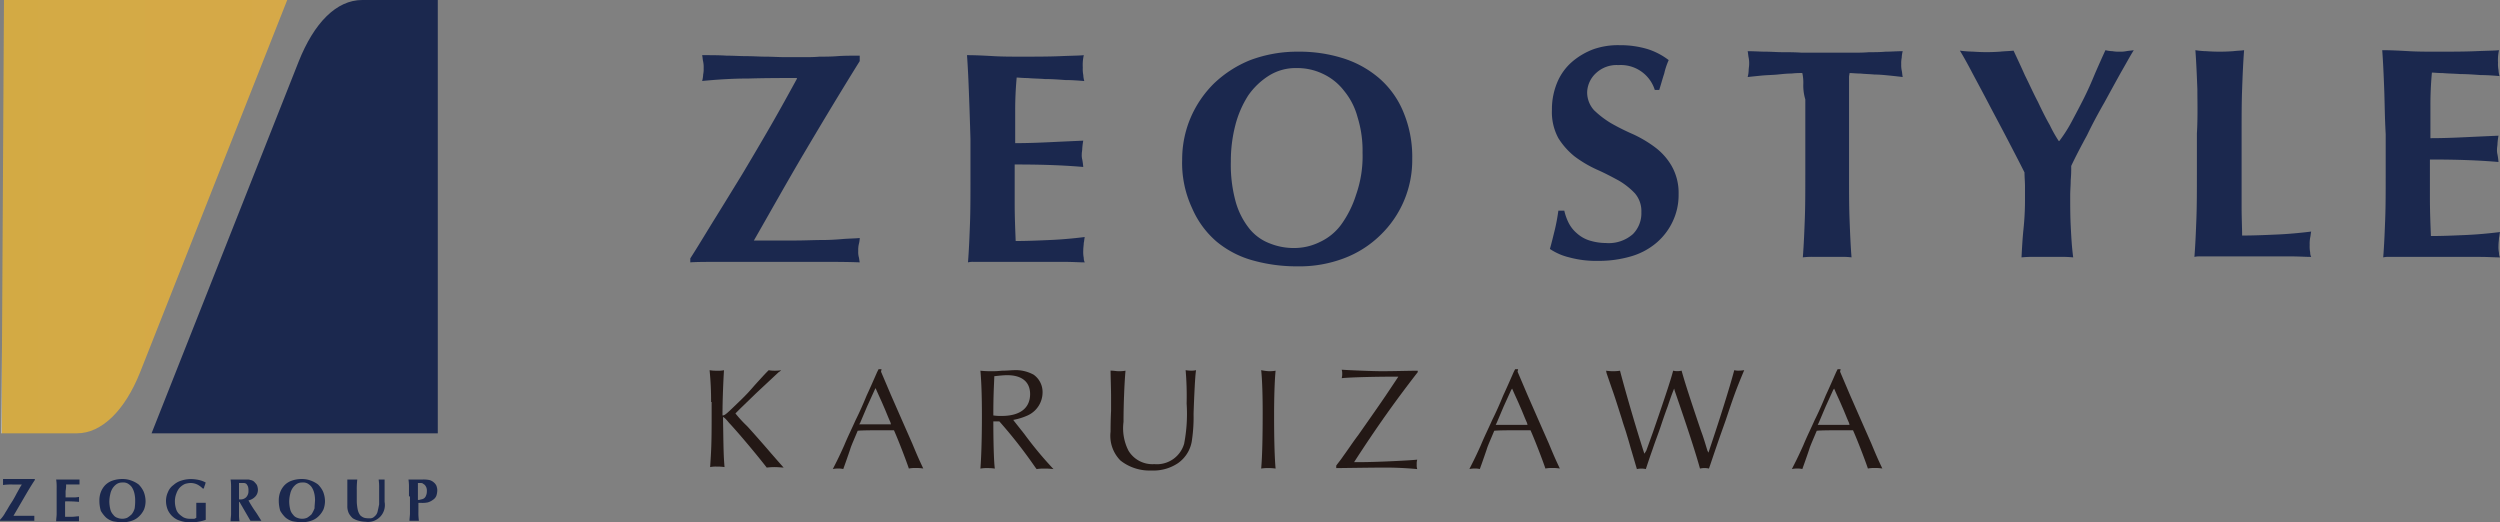
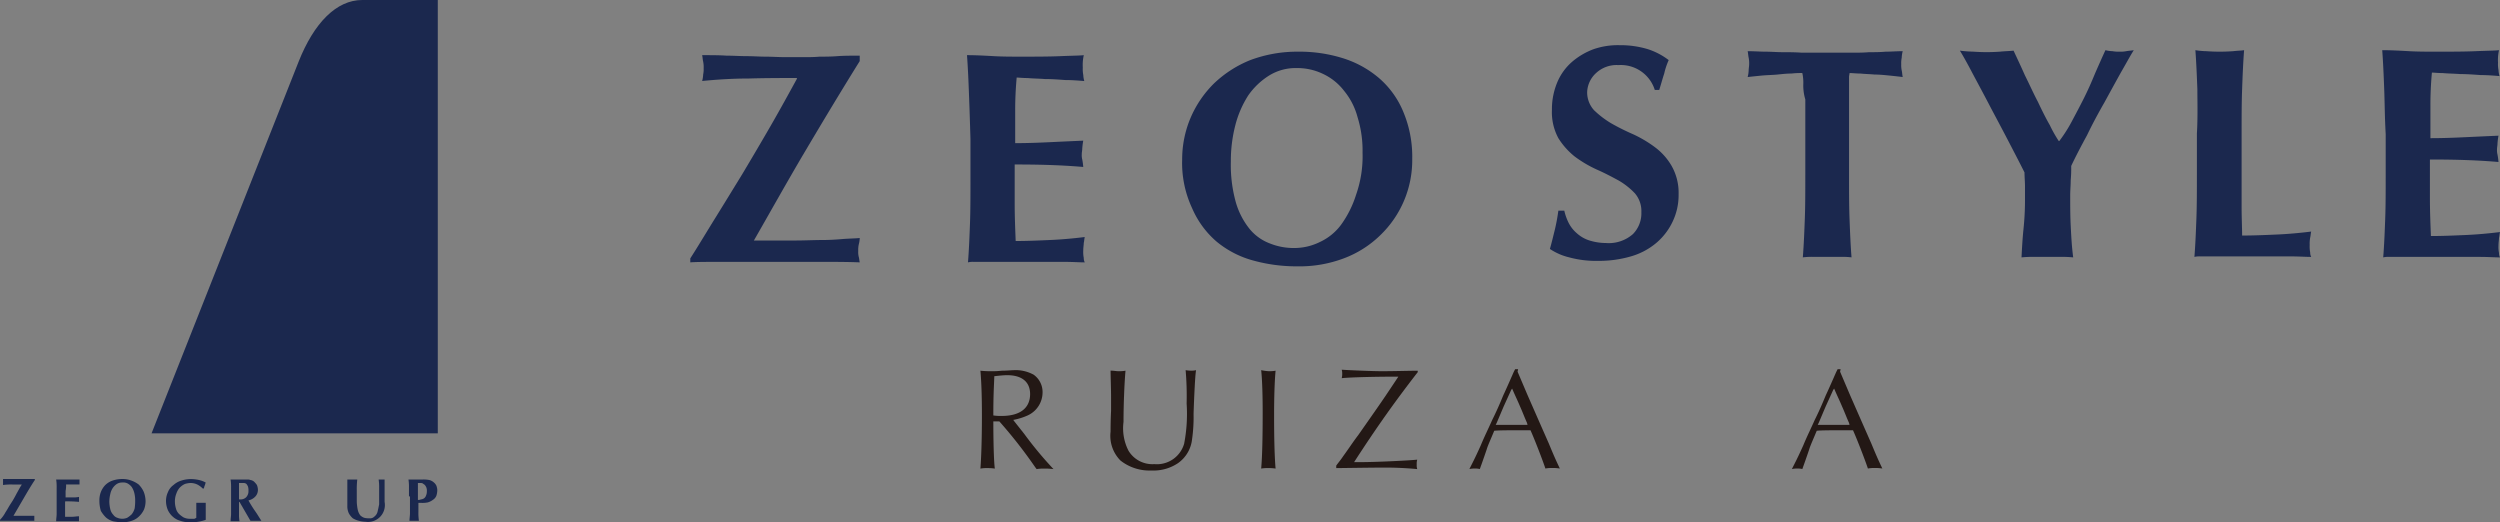
<svg xmlns="http://www.w3.org/2000/svg" width="220.601" height="46.085" viewBox="0 0 220.601 46.085">
  <rect x="0" y="0" width="220.601" height="46.085" fill="#808080" stroke="none" />
  <defs>
    <linearGradient id="linear-gradient" y1="0.725" x2="1" y2="0.725" gradientUnits="objectBoundingBox">
      <stop offset="0" stop-color="#fff" />
      <stop offset="0.003" stop-color="#d3aa44" />
      <stop offset="1" stop-color="#d6a948" />
    </linearGradient>
  </defs>
  <g id="グループ_235" data-name="グループ 235" transform="translate(-10.1 -5.6)">
    <g id="グループ_228" data-name="グループ 228" transform="translate(10.1 5.6)">
      <g id="グループ_226" data-name="グループ 226" transform="translate(0.132)">
-         <path id="パス_283" data-name="パス 283" d="M10.619,5.6H35.613L22.634,38.442c-1.359,3.42-3.42,5.393-5.569,5.393H10.4Z" transform="translate(-10.4 -5.6)" fill="url(#linear-gradient)" />
        <path id="パス_284" data-name="パス 284" d="M65.813,43.836H40.6l12.979-32.8C54.938,7.617,56.912,5.6,59.192,5.6h6.665V43.836Z" transform="translate(-27.358 -5.6)" fill="#1b284e" />
      </g>
      <g id="グループ_227" data-name="グループ 227" transform="translate(0 42.27)">
        <path id="パス_285" data-name="パス 285" d="M10.582,104.938c.175-.263.307-.526.482-.789a8.145,8.145,0,0,0,.482-.833c.175-.307.307-.57.482-.833H11.2a5.035,5.035,0,0,0-.833.044V102h2.806v.088c-.351.526-.658,1.052-.965,1.579l-.921,1.579h1.842v.438H10.1V105.6A2.839,2.839,0,0,0,10.582,104.938Z" transform="translate(-10.1 -102)" fill="#1b284e" />
        <path id="パス_286" data-name="パス 286" d="M21.444,102.8a4.013,4.013,0,0,0-.044-.7h2.061v.438H22.277a2.5,2.5,0,0,1-.044.57v.57h.614a2.5,2.5,0,0,0,.57-.044v.438a11.087,11.087,0,0,0-1.228-.044v1.359H22.8c.219,0,.395-.044.614-.044v.438H21.4c0-.219.044-.438.044-.658V102.8Z" transform="translate(-16.445 -102.056)" fill="#1b284e" />
        <path id="パス_287" data-name="パス 287" d="M30.1,103.885a2.048,2.048,0,0,1,.132-.745,1.839,1.839,0,0,1,.395-.614,1.651,1.651,0,0,1,.658-.395,2.553,2.553,0,0,1,.833-.132,2.124,2.124,0,0,1,.789.132,2.4,2.4,0,0,1,.658.351A2.2,2.2,0,0,1,34,103.1a2.337,2.337,0,0,1,.175.833,2.048,2.048,0,0,1-.132.745,1.977,1.977,0,0,1-.438.614,1.651,1.651,0,0,1-.658.395,2.553,2.553,0,0,1-.833.132,4.833,4.833,0,0,1-.789-.088,1.581,1.581,0,0,1-.658-.351,2.815,2.815,0,0,1-.438-.57A3.116,3.116,0,0,1,30.1,103.885Zm3.157-.088a2.588,2.588,0,0,0-.088-.614,1.621,1.621,0,0,0-.219-.482,1.182,1.182,0,0,0-.351-.307.867.867,0,0,0-.482-.088.884.884,0,0,0-.482.132,1.334,1.334,0,0,0-.351.351,1.463,1.463,0,0,0-.219.526,2.984,2.984,0,0,0-.088.658,3.051,3.051,0,0,0,.088.7,1.045,1.045,0,0,0,.263.482.682.682,0,0,0,.351.263,1.14,1.14,0,0,0,.877,0,2.409,2.409,0,0,0,.395-.307,1.477,1.477,0,0,0,.263-.526A4.766,4.766,0,0,0,33.257,103.8Z" transform="translate(-21.33 -102)" fill="#1b284e" />
        <path id="パス_288" data-name="パス 288" d="M46.262,102.482a1.4,1.4,0,0,0-.614-.132,1.865,1.865,0,0,0-.482.088,1.575,1.575,0,0,0-.438.307,1.516,1.516,0,0,0-.307.526,1.89,1.89,0,0,0-.132.745,2.221,2.221,0,0,0,.088.57,1.045,1.045,0,0,0,.263.482,2.411,2.411,0,0,0,.395.307,1.214,1.214,0,0,0,.57.132h.351a.161.161,0,0,0,.132-.044.153.153,0,0,0,.088-.044V104.1h.833V105.6a4.1,4.1,0,0,1-.7.175,3.773,3.773,0,0,1-.7.044,2.553,2.553,0,0,1-.833-.132,1.581,1.581,0,0,1-.658-.351,1.809,1.809,0,0,1-.438-.57,2.066,2.066,0,0,1-.175-.745,1.847,1.847,0,0,1,.175-.877,1.378,1.378,0,0,1,.482-.614,1.829,1.829,0,0,1,.7-.395,2.827,2.827,0,0,1,.877-.132,3.409,3.409,0,0,1,.7.088,2.2,2.2,0,0,1,.57.219c-.044.088-.044.175-.088.263s-.044.175-.088.263h-.088A1.947,1.947,0,0,0,46.262,102.482Z" transform="translate(-28.855 -102)" fill="#1b284e" />
        <path id="パス_289" data-name="パス 289" d="M57.245,104.117v1.009a3.319,3.319,0,0,0,.044.658H56.5c0-.219.044-.438.044-.658V102.8a4.013,4.013,0,0,0-.044-.7h1.491a.556.556,0,0,1,.263.044c.088,0,.132.044.175.044.044.044.088.044.132.088a1.907,1.907,0,0,1,.263.307,1.28,1.28,0,0,1,.088.395.867.867,0,0,1-.219.614,1.2,1.2,0,0,1-.614.351,10.491,10.491,0,0,0,.57.921c.219.307.395.614.57.877h-.965l-.965-1.666h-.044Zm.833-1.008a1.089,1.089,0,0,0-.044-.395.959.959,0,0,0-.132-.219.371.371,0,0,0-.263-.088h-.395v1.447h.088a.7.7,0,0,0,.526-.175A.757.757,0,0,0,58.079,103.109Z" transform="translate(-36.154 -102.056)" fill="#1b284e" />
-         <path id="パス_290" data-name="パス 290" d="M66.2,103.885a2.048,2.048,0,0,1,.132-.745,1.839,1.839,0,0,1,.395-.614,1.651,1.651,0,0,1,.658-.395,2.553,2.553,0,0,1,.833-.132,2.124,2.124,0,0,1,.789.132,2.4,2.4,0,0,1,.658.351,2.2,2.2,0,0,1,.438.614,2.337,2.337,0,0,1,.175.833,2.048,2.048,0,0,1-.132.745,1.977,1.977,0,0,1-.438.614,1.651,1.651,0,0,1-.658.395,2.553,2.553,0,0,1-.833.132,4.833,4.833,0,0,1-.789-.088,1.582,1.582,0,0,1-.658-.351,2.815,2.815,0,0,1-.438-.57A3.116,3.116,0,0,1,66.2,103.885Zm3.2-.088a2.588,2.588,0,0,0-.088-.614,1.621,1.621,0,0,0-.219-.482,1.182,1.182,0,0,0-.351-.307.867.867,0,0,0-.482-.088.884.884,0,0,0-.482.132,1.334,1.334,0,0,0-.351.351,1.463,1.463,0,0,0-.219.526,2.983,2.983,0,0,0-.088.658,3.051,3.051,0,0,0,.088.7,1.045,1.045,0,0,0,.263.482.682.682,0,0,0,.351.263,1.14,1.14,0,0,0,.877,0,2.409,2.409,0,0,0,.395-.307,2.919,2.919,0,0,0,.263-.526C69.357,104.324,69.4,104.061,69.4,103.8Z" transform="translate(-41.601 -102)" fill="#1b284e" />
        <path id="パス_291" data-name="パス 291" d="M81.622,105.827a2.588,2.588,0,0,1-.614-.088,1.9,1.9,0,0,1-.526-.219,1.717,1.717,0,0,1-.351-.438,1.464,1.464,0,0,1-.132-.658V102.1h.877a7.432,7.432,0,0,0-.044.965v.921a3.932,3.932,0,0,0,.088.789,1.233,1.233,0,0,0,.219.482.955.955,0,0,0,.351.219,1.491,1.491,0,0,0,.438.044.546.546,0,0,0,.482-.175.746.746,0,0,0,.263-.438c.044-.175.088-.395.132-.614v-1.447a4.254,4.254,0,0,0-.044-.745h.526v1.973a1.49,1.49,0,0,1-1.666,1.754Z" transform="translate(-49.35 -102.056)" fill="#1b284e" />
        <path id="パス_292" data-name="パス 292" d="M92.344,103.591V102.8a4.013,4.013,0,0,0-.044-.7h1.228a2.508,2.508,0,0,1,.614.044.882.882,0,0,1,.351.175.893.893,0,0,1,.263.307,1.281,1.281,0,0,1,.088.395,1.636,1.636,0,0,1-.088.526.78.78,0,0,1-.307.351,1.371,1.371,0,0,1-.438.219,2.316,2.316,0,0,1-.57.044h-.263v.789a4.766,4.766,0,0,0,.044.789h-.833c0-.219.044-.438.044-.658v-1.491Zm1.579-.438a.855.855,0,0,0-.044-.351.958.958,0,0,0-.132-.219c-.044-.044-.132-.088-.175-.132a.4.4,0,0,0-.219-.044h-.219V103.9a.556.556,0,0,0,.263-.044.623.623,0,0,0,.263-.088.438.438,0,0,0,.175-.219A.876.876,0,0,0,93.922,103.152Z" transform="translate(-56.257 -102.056)" fill="#1b284e" />
      </g>
    </g>
    <g id="グループ_230" data-name="グループ 230" transform="translate(72.715 38.179)">
      <g id="グループ_229" data-name="グループ 229">
-         <path id="パス_293" data-name="パス 293" d="M153.032,82.906A27.416,27.416,0,0,0,152.9,80.1a3.772,3.772,0,0,0,.7.044,2.143,2.143,0,0,0,.57-.044c-.044.658-.132,2.5-.132,3.99.219,0,.307-.088,1.71-1.447.439-.438.57-.57,1.14-1.228.877-.965,1.009-1.1,1.228-1.315a2.739,2.739,0,0,0,.526.044,3.146,3.146,0,0,0,.57-.044.77.77,0,0,1-.219.175l-1.973,1.842-1.359,1.315-.482.482a11.386,11.386,0,0,0,1.009,1.1c.263.263,1.8,2.017,2.017,2.28.877,1.009.965,1.1,1.228,1.4-.57-.044-.658-.044-.789-.044a5.546,5.546,0,0,0-.7.044c-.921-1.184-2.28-2.806-3.2-3.815-.175-.175-.263-.307-.351-.395a1.181,1.181,0,0,0-.307-.263v.219c.044,2.675.044,3.157.132,4.209a4.269,4.269,0,0,0-.7-.044,2.5,2.5,0,0,0-.57.044c.088-1.4.132-1.929.132-4.341v-1.4Z" transform="translate(-152.9 -80.012)" fill="#231815" />
-         <path id="パス_294" data-name="パス 294" d="M181.953,80.119l.877,2.061.921,2.1.965,2.192c.526,1.272.658,1.535.965,2.192a3.318,3.318,0,0,0-.658-.044,2.7,2.7,0,0,0-.614.044c-.219-.658-.921-2.5-1.315-3.376h-1.666s-1.228,0-1.535.044c-.307.745-.57,1.315-.658,1.622,0,0-.263.789-.614,1.754a1.817,1.817,0,0,0-.438-.044,2.361,2.361,0,0,0-.482.044c.263-.526.482-.921,1.009-2.1.307-.745.658-1.447,1.009-2.236.351-.7.658-1.4.965-2.149.307-.658.614-1.359.921-2.061l.132-.263H182Zm-.57,1.622-.658,1.447-.614,1.447-.088.132h2.806l-.044-.175c-.219-.482-.395-.965-.614-1.447-.219-.526-.438-.965-.7-1.579Z" transform="translate(-166.826 -79.9)" fill="#231815" />
        <path id="パス_295" data-name="パス 295" d="M208.54,84.573c0,1.754.044,3.6.132,4.209a4.048,4.048,0,0,0-.658-.044,3.107,3.107,0,0,0-.614.044c.088-1.14.132-2.938.132-4.648s-.044-2.982-.132-3.99a8.106,8.106,0,0,0,1.009.044,6.822,6.822,0,0,0,.877-.044c.438,0,.833-.044,1.009-.044a3.313,3.313,0,0,1,1.8.395,1.872,1.872,0,0,1,.789,1.579,2.237,2.237,0,0,1-1.315,2.017,5.483,5.483,0,0,1-1.272.395l.132.175.833,1.052a32.773,32.773,0,0,0,2.587,3.113,5.95,5.95,0,0,0-.789-.044,4.013,4.013,0,0,0-.7.044l-.132-.175a41.9,41.9,0,0,0-3.157-4.034h-.526Zm.745-.438c1.622,0,2.5-.7,2.5-1.929,0-1.052-.7-1.666-2.017-1.666-.351,0-.7.044-1.14.088-.044,1.1-.088,1.754-.088,3.464A4.254,4.254,0,0,0,209.285,84.134Z" transform="translate(-183.503 -80.012)" fill="#231815" />
        <path id="パス_296" data-name="パス 296" d="M234.3,80.188a3.107,3.107,0,0,0,.614-.044c-.088.965-.175,2.894-.175,4.516a4.345,4.345,0,0,0,.438,2.543,2.462,2.462,0,0,0,2.28,1.184,2.5,2.5,0,0,0,2.631-1.8,13.876,13.876,0,0,0,.219-3.552,26.109,26.109,0,0,0-.088-2.938,3.277,3.277,0,0,0,.482.044,1.816,1.816,0,0,0,.438-.044c-.088.482-.175,2.543-.219,3.859a13.924,13.924,0,0,1-.132,2.236,2.962,2.962,0,0,1-1.228,2.1,3.888,3.888,0,0,1-2.368.658,4.129,4.129,0,0,1-2.719-.877,3.089,3.089,0,0,1-.877-2.543c0-.175,0-1.009.044-1.842v-1.14c0-.921-.044-1.842-.044-2.412C233.951,80.144,234.082,80.188,234.3,80.188Z" transform="translate(-198.214 -80.012)" fill="#231815" />
        <path id="パス_297" data-name="パス 297" d="M264.558,80.188a3.106,3.106,0,0,0,.614-.044c-.088.877-.132,2.412-.132,3.9q0,3.289.132,4.736a4.049,4.049,0,0,0-.658-.044,3.335,3.335,0,0,0-.614.044c.088-1.009.132-2.587.132-5,0-1.447-.044-2.894-.132-3.683A4.562,4.562,0,0,0,264.558,80.188Z" transform="translate(-215.228 -80.012)" fill="#231815" />
        <path id="パス_298" data-name="パス 298" d="M286.191,80.219c-1.973,2.543-3.6,4.823-5.613,7.937h.57c1.228,0,4.166-.132,5-.219a1.353,1.353,0,0,0-.044.438,1.089,1.089,0,0,0,.044.395,30.294,30.294,0,0,0-3.2-.132c-.877,0-3.639.044-3.946.044v-.219c.219-.307.351-.438.614-.833.482-.658.877-1.272,1.315-1.842l.921-1.315c1.447-2.061,1.579-2.28,2.631-3.859h-.438c-1.359,0-3.683.044-4.56.132a1.352,1.352,0,0,0,.044-.395,1.089,1.089,0,0,0-.044-.351c.614.044,2.719.132,3.552.132,1.008,0,2.5-.044,3.157-.044v.132Z" transform="translate(-223.707 -79.956)" fill="#231815" />
        <path id="パス_299" data-name="パス 299" d="M310.053,80.119l.877,2.061.921,2.1.965,2.192c.526,1.272.658,1.535.965,2.192a3.319,3.319,0,0,0-.658-.044,2.7,2.7,0,0,0-.614.044c-.219-.658-.921-2.5-1.315-3.376h-1.666s-1.228,0-1.535.044c-.307.745-.57,1.315-.658,1.622,0,0-.263.789-.614,1.754a1.817,1.817,0,0,0-.438-.044,2.361,2.361,0,0,0-.482.044c.263-.526.482-.921,1.009-2.1.307-.745.658-1.447,1.008-2.236.351-.7.658-1.4.965-2.149.307-.658.614-1.359.921-2.061l.132-.263h.263Zm-.57,1.622-.658,1.447-.614,1.447-.088.175h2.806l-.044-.175c-.219-.482-.395-.965-.614-1.447-.219-.526-.438-.965-.7-1.579Z" transform="translate(-238.756 -79.9)" fill="#231815" />
-         <path id="パス_300" data-name="パス 300" d="M336.852,87.2l.57-1.579c1.184-3.42,1.622-4.779,1.8-5.481a1.411,1.411,0,0,0,.351.044,1.7,1.7,0,0,0,.395-.044c.263.965.745,2.456,1.71,5.306.219.57.395,1.184.57,1.754l.088.175c1.009-2.982,1.885-5.788,2.28-7.279a1.353,1.353,0,0,0,.395.044,3.277,3.277,0,0,0,.482-.044c-.7,1.666-.921,2.28-1.622,4.385l-.482,1.359c-.614,1.754-.921,2.719-1.009,2.938a1.7,1.7,0,0,0-.395-.044,1.928,1.928,0,0,0-.395.044c-.351-1.272-.965-3.2-2.236-6.884l-.044-.175c-.175.438-.263.658-.57,1.579-.263.7-.526,1.491-.614,1.754-.219.658-.482,1.315-.7,1.973-.263.745-.395,1.14-.614,1.8a1.8,1.8,0,0,0-.789,0l-.438-1.491c-.175-.57-.219-.789-.438-1.491-.132-.482-.307-.921-.439-1.4-.614-1.929-.658-2.061-.921-2.806l-.438-1.272-.044-.219a4.959,4.959,0,0,0,.614.044,4.169,4.169,0,0,0,.614-.044c.482,1.842,1.447,5.174,2.149,7.323Z" transform="translate(-254.198 -80.012)" fill="#231815" />
        <path id="パス_301" data-name="パス 301" d="M374.953,80.119l.877,2.061.921,2.1.965,2.192c.526,1.272.658,1.535.965,2.192a3.319,3.319,0,0,0-.658-.044,2.7,2.7,0,0,0-.614.044c-.219-.658-.921-2.5-1.315-3.376h-1.666s-1.228,0-1.535.044c-.307.745-.57,1.315-.658,1.622,0,0-.263.789-.614,1.754a1.817,1.817,0,0,0-.438-.044,2.362,2.362,0,0,0-.482.044c.263-.526.482-.921,1.009-2.1.307-.745.658-1.447,1.008-2.236.351-.7.658-1.4.965-2.149.307-.658.614-1.359.921-2.061l.132-.263H375Zm-.614,1.622-.658,1.447-.614,1.447-.088.175h2.806l-.044-.175c-.219-.482-.395-.965-.614-1.447-.219-.526-.439-.965-.7-1.579Z" transform="translate(-275.198 -79.9)" fill="#231815" />
      </g>
    </g>
    <g id="グループ_231" data-name="グループ 231" transform="translate(71.005 10.16)">
      <path id="パス_302" data-name="パス 302" d="M151.149,31.17c.789-1.272,1.622-2.631,2.456-3.99.833-1.4,1.666-2.806,2.5-4.253s1.579-2.806,2.324-4.166l-.044-.044c-1.359,0-2.762,0-4.209.044-1.4,0-2.806.088-4.122.219a2.566,2.566,0,0,0,.088-.57,2.317,2.317,0,0,0,.044-.57,2.317,2.317,0,0,0-.044-.57c-.044-.175-.044-.351-.088-.57.833,0,1.535,0,2.149.044.614,0,1.228.044,1.8.044s1.1.044,1.666.044c.526,0,1.14.044,1.754.044h1.535c.482,0,.965,0,1.447-.044.482,0,1.009,0,1.579-.044s1.228-.044,1.973-.044v.482c-1.666,2.675-3.245,5.306-4.779,7.893s-3.026,5.262-4.56,7.937h3.508c.965,0,1.8-.044,2.5-.044s1.315-.044,1.842-.088,1.009-.044,1.491-.088a2.566,2.566,0,0,1-.088.57,2.317,2.317,0,0,0-.044.57,1.807,1.807,0,0,0,.044.526c.044.132.044.307.088.482-1.1-.044-2.192-.044-3.245-.044h-8.77c-1.447,0-2.412,0-2.938.044v-.351C149.658,33.625,150.359,32.442,151.149,31.17Z" transform="translate(-149 -16.393)" fill="#1b284e" />
      <path id="パス_303" data-name="パス 303" d="M204.875,20.164c-.044-1.14-.088-2.28-.175-3.464.789,0,1.579.044,2.368.088s1.579.044,2.368.044c1.315,0,2.456,0,3.508-.044,1.009-.044,1.71-.044,2.061-.088a3.942,3.942,0,0,0-.088,1.1,2.71,2.71,0,0,0,.044.658,2.2,2.2,0,0,0,.088.526c-.526-.044-1.1-.088-1.666-.088-.614-.044-1.184-.088-1.8-.088-.57-.044-1.1-.044-1.535-.088-.438,0-.789-.044-.965-.044q-.132,1.447-.132,2.894v2.894c1.14,0,2.192-.044,3.113-.088s1.885-.088,2.894-.132a6,6,0,0,0-.088.7c0,.175-.044.307-.044.526a1.492,1.492,0,0,0,.044.438,6.091,6.091,0,0,1,.088.658c-2.017-.175-4.034-.219-6.051-.219v3.42c0,1.14.044,2.236.088,3.332,1.008,0,2.017-.044,3.026-.088s2.017-.132,3.069-.263c-.044.175-.044.351-.088.526,0,.175-.044.395-.044.658a2.71,2.71,0,0,0,.044.658.876.876,0,0,0,.088.395c-.482,0-1.052-.044-1.754-.044h-8.024a1.807,1.807,0,0,0-.526.044c.088-1.1.132-2.236.175-3.376s.044-2.456.044-3.9v-3.6Q204.941,21.874,204.875,20.164Z" transform="translate(-180.276 -16.393)" fill="#1b284e" />
      <path id="パス_304" data-name="パス 304" d="M248,25.515a9.369,9.369,0,0,1,.745-3.683,9.508,9.508,0,0,1,2.061-3.026,10.051,10.051,0,0,1,3.2-2.061A11.783,11.783,0,0,1,258.217,16a12.821,12.821,0,0,1,3.946.57,9.088,9.088,0,0,1,3.2,1.754,7.913,7.913,0,0,1,2.149,2.982,10.233,10.233,0,0,1,.789,4.166,9.185,9.185,0,0,1-2.85,6.753,9.255,9.255,0,0,1-3.2,2.017,11.062,11.062,0,0,1-4.078.7,14.307,14.307,0,0,1-3.946-.526,8.568,8.568,0,0,1-3.2-1.666,8.107,8.107,0,0,1-2.149-2.938A9.408,9.408,0,0,1,248,25.515Zm15.917-.614a9.9,9.9,0,0,0-.438-3.113,6.125,6.125,0,0,0-1.184-2.324,5.041,5.041,0,0,0-1.842-1.491,5.221,5.221,0,0,0-2.368-.526,4.419,4.419,0,0,0-2.412.658,6.341,6.341,0,0,0-1.842,1.754,9.005,9.005,0,0,0-1.14,2.631,12.554,12.554,0,0,0-.395,3.2,12.21,12.21,0,0,0,.439,3.6,6.7,6.7,0,0,0,1.228,2.368,4.24,4.24,0,0,0,1.8,1.272,5.613,5.613,0,0,0,2.1.395,5.116,5.116,0,0,0,2.28-.526,4.875,4.875,0,0,0,1.885-1.535,9.218,9.218,0,0,0,1.315-2.631A10.252,10.252,0,0,0,263.917,24.9Z" transform="translate(-204.59 -16)" fill="#1b284e" />
    </g>
    <g id="グループ_233" data-name="グループ 233" transform="translate(146.863 9.59)">
      <g id="グループ_232" data-name="グループ 232" transform="translate(0 0)">
        <path id="パス_305" data-name="パス 305" d="M328.051,16.454a2.654,2.654,0,0,0-1.973.7,2.392,2.392,0,0,0-.789,1.666,2.327,2.327,0,0,0,.614,1.622,8.315,8.315,0,0,0,1.491,1.14,19.787,19.787,0,0,0,1.929.965,10.633,10.633,0,0,1,1.929,1.14,5.441,5.441,0,0,1,1.491,1.666,4.793,4.793,0,0,1,.614,2.5,5.411,5.411,0,0,1-.526,2.412,5.568,5.568,0,0,1-1.447,1.885,6.062,6.062,0,0,1-2.236,1.184,10.04,10.04,0,0,1-2.894.395,8.985,8.985,0,0,1-2.543-.307,5.232,5.232,0,0,1-1.71-.745c.175-.614.307-1.184.438-1.71a16.213,16.213,0,0,0,.307-1.666h.526a4.665,4.665,0,0,0,.395,1.1,3,3,0,0,0,.745.921,2.97,2.97,0,0,0,1.1.614,5.007,5.007,0,0,0,1.447.219,3.216,3.216,0,0,0,2.368-.789,2.609,2.609,0,0,0,.745-1.929,2.407,2.407,0,0,0-.57-1.666,6.4,6.4,0,0,0-1.447-1.14c-.57-.307-1.228-.658-1.929-.965a10.632,10.632,0,0,1-1.929-1.14,6.407,6.407,0,0,1-1.447-1.622,4.8,4.8,0,0,1-.57-2.5,6.13,6.13,0,0,1,.482-2.456,4.9,4.9,0,0,1,1.315-1.8,6.251,6.251,0,0,1,1.885-1.1,6.539,6.539,0,0,1,2.28-.351,8.379,8.379,0,0,1,2.5.351,6.126,6.126,0,0,1,1.842.965,6.255,6.255,0,0,0-.395,1.184c-.132.395-.263.877-.438,1.447h-.395A3.141,3.141,0,0,0,328.051,16.454Z" transform="translate(-322 -14.7)" fill="#1b284e" />
        <path id="パス_306" data-name="パス 306" d="M366.711,18.75a3.988,3.988,0,0,0-.088-.921,7.775,7.775,0,0,0-.965.044c-.395,0-.789.044-1.228.088s-.877.044-1.359.088c-.438.044-.877.088-1.272.132a2.564,2.564,0,0,0,.088-.57c0-.175.044-.395.044-.57a2.5,2.5,0,0,0-.044-.57c-.044-.175-.044-.395-.088-.57.614,0,1.14.044,1.622.044s.965.044,1.491.044,1.052,0,1.666.044h4.3c.614,0,1.14,0,1.622-.044.482,0,.965,0,1.447-.044.482,0,.965-.044,1.535-.044a2.564,2.564,0,0,0-.088.57,2.5,2.5,0,0,0-.044.57,2.5,2.5,0,0,0,.044.57c.044.175.044.395.088.57q-.526-.066-1.184-.132c-.439-.044-.877-.088-1.315-.088-.438-.044-.833-.044-1.228-.088-.395,0-.7-.044-.965-.044,0,.088-.044.219-.044.351v8.638c0,1.491,0,2.762.044,3.9s.088,2.28.175,3.376a6.789,6.789,0,0,0-.965-.044h-2.368a6.485,6.485,0,0,0-.965.044c.088-1.1.132-2.236.175-3.376s.044-2.456.044-3.9V20.153A4.228,4.228,0,0,1,366.711,18.75Z" transform="translate(-344.348 -15.374)" fill="#1b284e" />
        <path id="パス_307" data-name="パス 307" d="M414.41,21.926c.351-.658.7-1.315,1.052-2.017s.658-1.4.965-2.149c.307-.7.614-1.4.921-2.061a2.588,2.588,0,0,0,.614.088,2.9,2.9,0,0,0,.614.044,2.7,2.7,0,0,0,.614-.044c.219-.044.438-.044.658-.088-.307.482-.658,1.14-1.14,1.973q-.658,1.184-1.447,2.631c-.526.921-1.052,1.885-1.535,2.894-.526.965-1.009,1.885-1.4,2.719a11.887,11.887,0,0,1-.044,1.272c0,.438-.044.877-.044,1.315,0,.921,0,1.8.044,2.675s.088,1.8.219,2.806a9.537,9.537,0,0,0-1.14-.044h-2.28a9.911,9.911,0,0,0-1.14.044c.044-.833.088-1.666.175-2.5a24.7,24.7,0,0,0,.132-2.543V27.714c0-.395-.044-.833-.044-1.228-.438-.877-.965-1.885-1.535-2.982s-1.14-2.149-1.666-3.157-1.052-1.973-1.491-2.806-.789-1.447-1.009-1.8a10.752,10.752,0,0,0,1.184.088,16,16,0,0,0,2.368,0c.395-.044.789-.044,1.184-.088.307.658.658,1.4,1.009,2.192.395.789.745,1.579,1.14,2.324.351.745.7,1.447,1.052,2.061a11.427,11.427,0,0,0,.789,1.4h.044A12.5,12.5,0,0,0,414.41,21.926Z" transform="translate(-368.325 -15.262)" fill="#1b284e" />
        <path id="パス_308" data-name="パス 308" d="M451.963,19.164c-.044-1.14-.088-2.28-.175-3.464a6.569,6.569,0,0,0,.965.088,16,16,0,0,0,2.368,0c.351-.044.7-.044.965-.088-.088,1.14-.132,2.28-.175,3.464-.044,1.14-.044,2.456-.044,3.9V29.6c0,.921.044,1.754.044,2.456,1.009,0,2.017-.044,3.026-.088s2.017-.132,3.069-.263c-.044.175-.044.351-.088.526a2.905,2.905,0,0,0-.044.658,2.712,2.712,0,0,0,.044.658.874.874,0,0,0,.088.395c-.482,0-1.052-.044-1.754-.044h-8.024a1.807,1.807,0,0,0-.526.044c.088-1.1.132-2.236.175-3.376s.044-2.456.044-3.9v-3.6C452.007,21.576,451.963,20.3,451.963,19.164Z" transform="translate(-394.829 -15.262)" fill="#1b284e" />
        <path id="パス_309" data-name="パス 309" d="M489.675,19.164c-.044-1.14-.088-2.28-.175-3.464.789,0,1.579.044,2.368.088s1.579.044,2.368.044c1.315,0,2.455,0,3.508-.044,1.009-.044,1.71-.044,2.061-.088a3.942,3.942,0,0,0-.088,1.1,2.712,2.712,0,0,0,.044.658,2.205,2.205,0,0,0,.088.526c-.526-.044-1.1-.088-1.666-.088-.614-.044-1.184-.088-1.8-.088-.57-.044-1.1-.044-1.535-.088-.438,0-.789-.044-.965-.044q-.132,1.447-.131,2.894v2.894c1.14,0,2.192-.044,3.113-.088s1.886-.088,2.894-.132a6.011,6.011,0,0,0-.088.7c0,.175-.044.307-.044.526a1.492,1.492,0,0,0,.044.438,6.075,6.075,0,0,1,.088.658c-2.017-.175-4.034-.219-6.051-.219v3.42c0,1.14.044,2.236.088,3.332,1.009,0,2.017-.044,3.026-.088s2.017-.132,3.069-.263c-.044.175-.044.351-.088.526,0,.175-.044.395-.044.658a2.708,2.708,0,0,0,.044.658.874.874,0,0,0,.088.395c-.482,0-1.052-.044-1.754-.044h-8.024a1.807,1.807,0,0,0-.526.044c.088-1.1.132-2.236.175-3.376s.044-2.456.044-3.9v-3.6C489.719,21.576,489.719,20.3,489.675,19.164Z" transform="translate(-416.054 -15.262)" fill="#1b284e" />
      </g>
    </g>
  </g>
</svg>